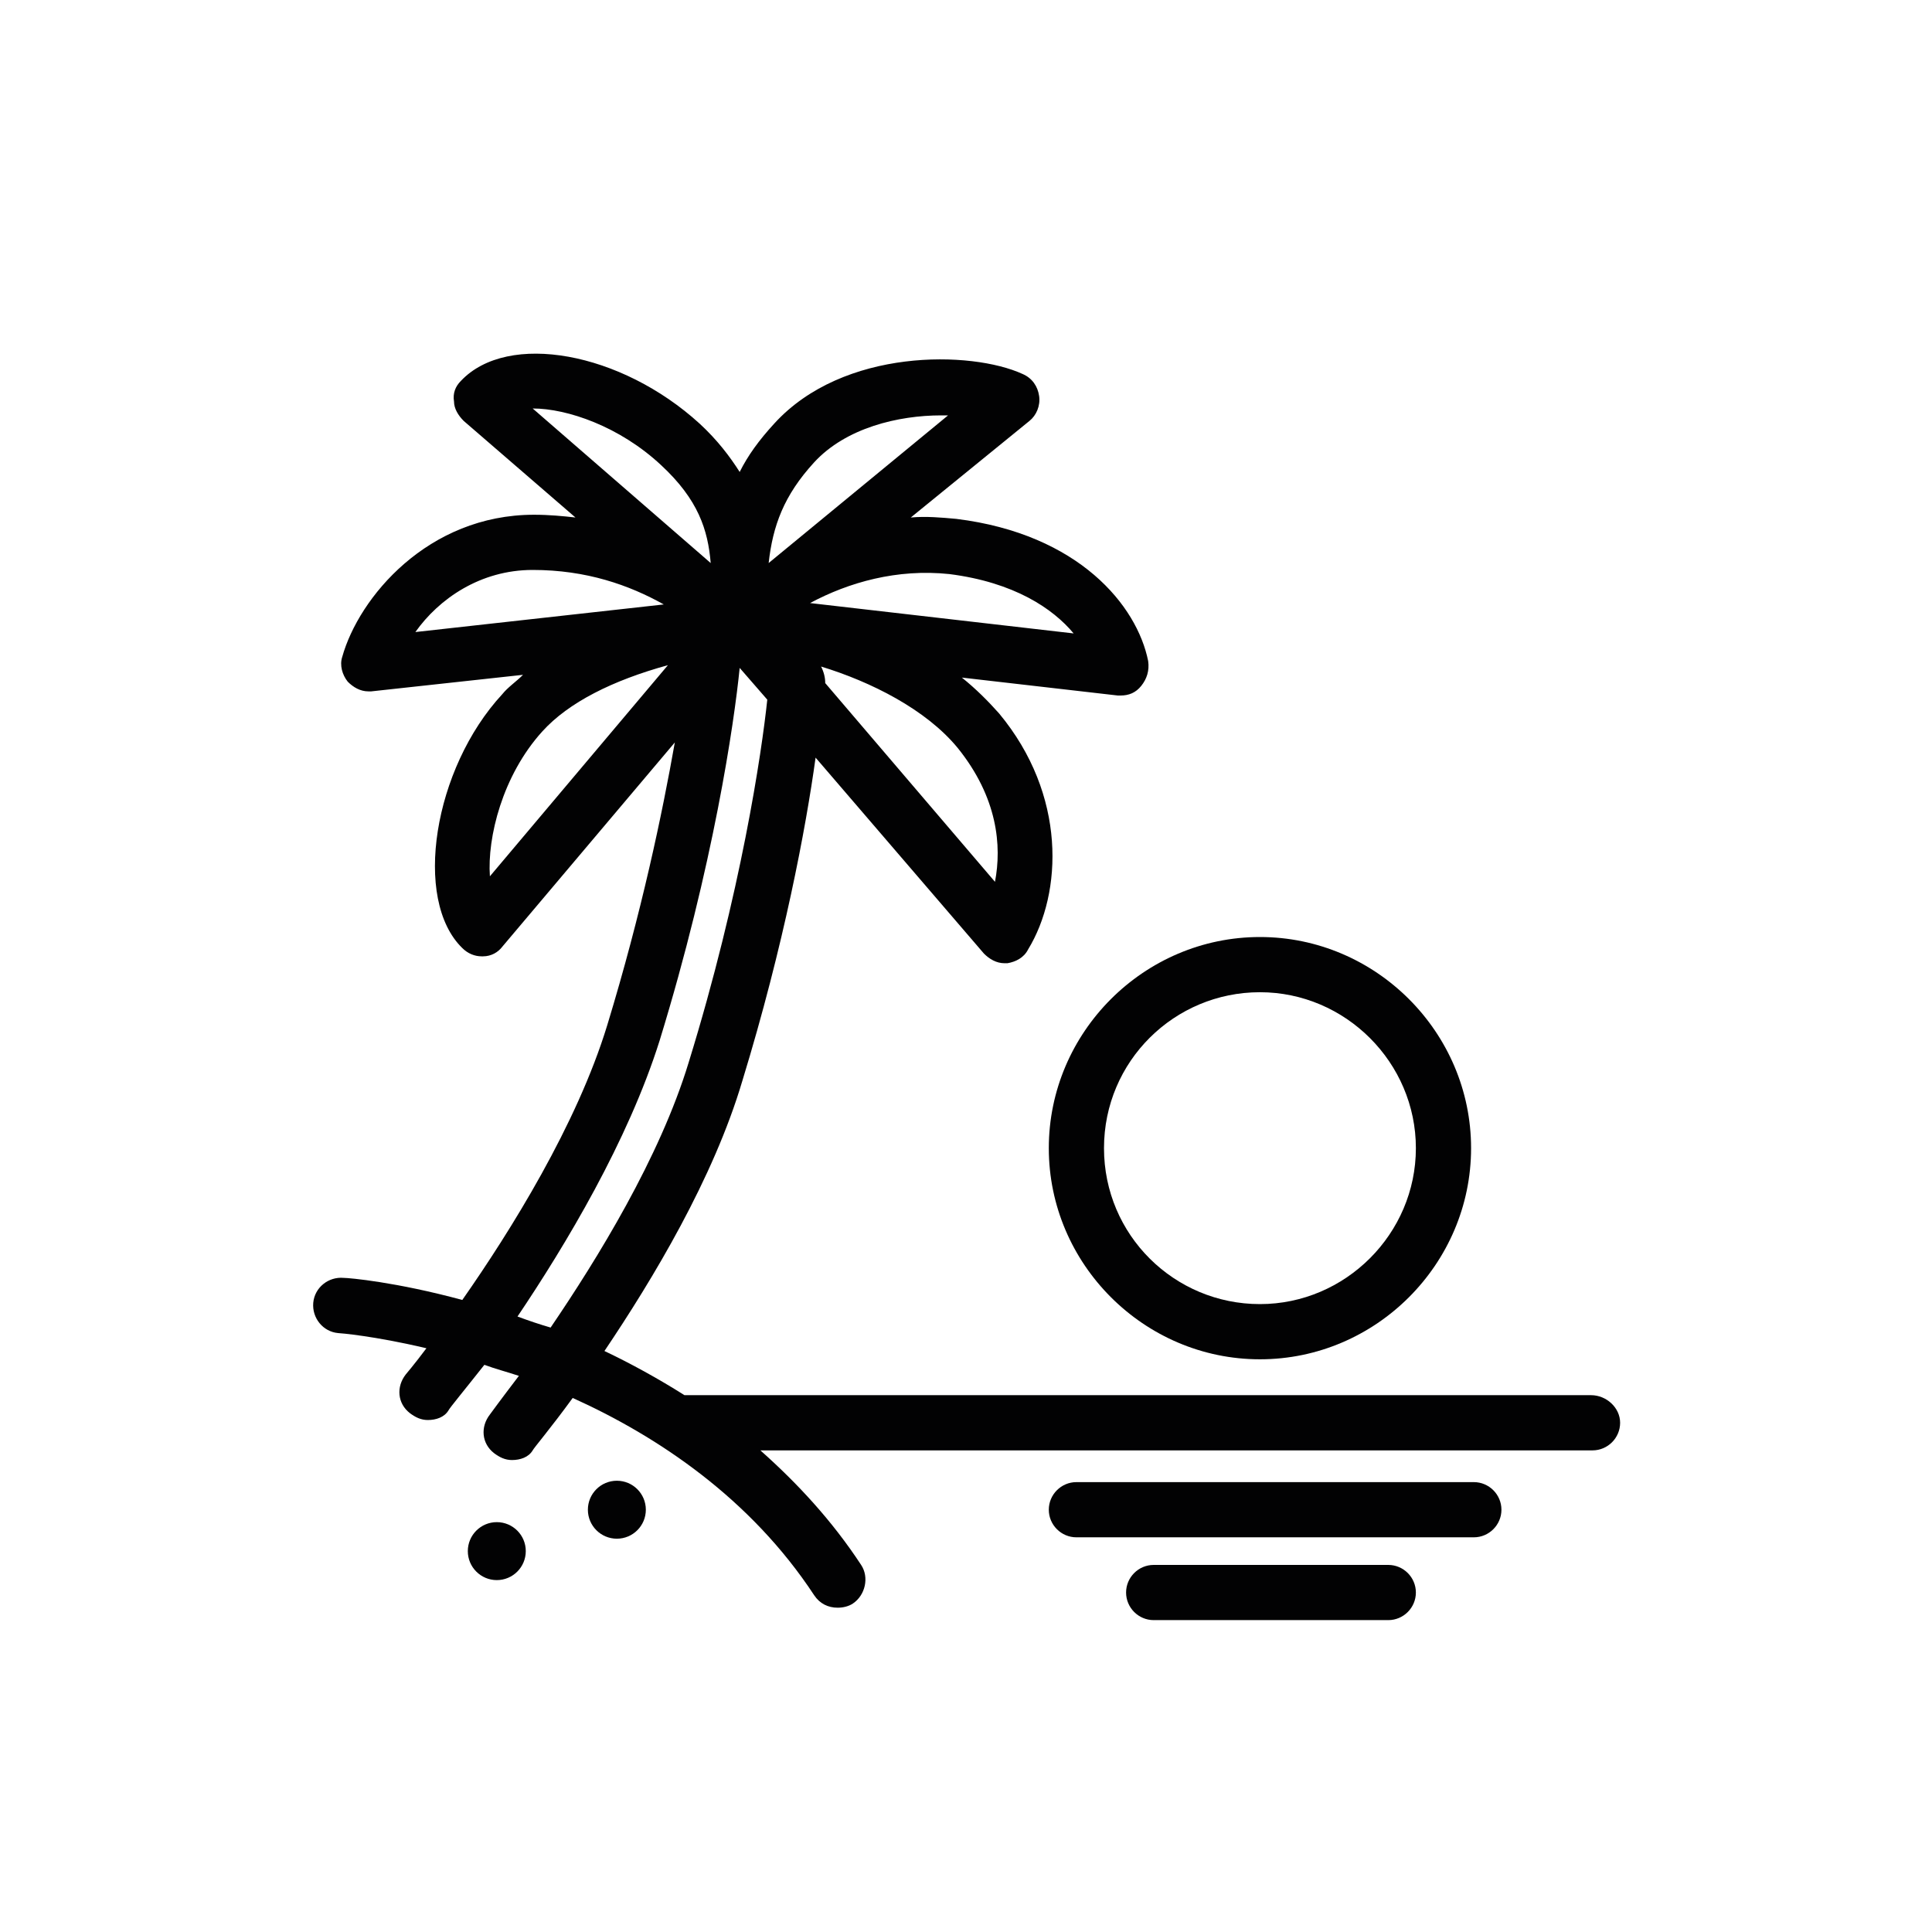
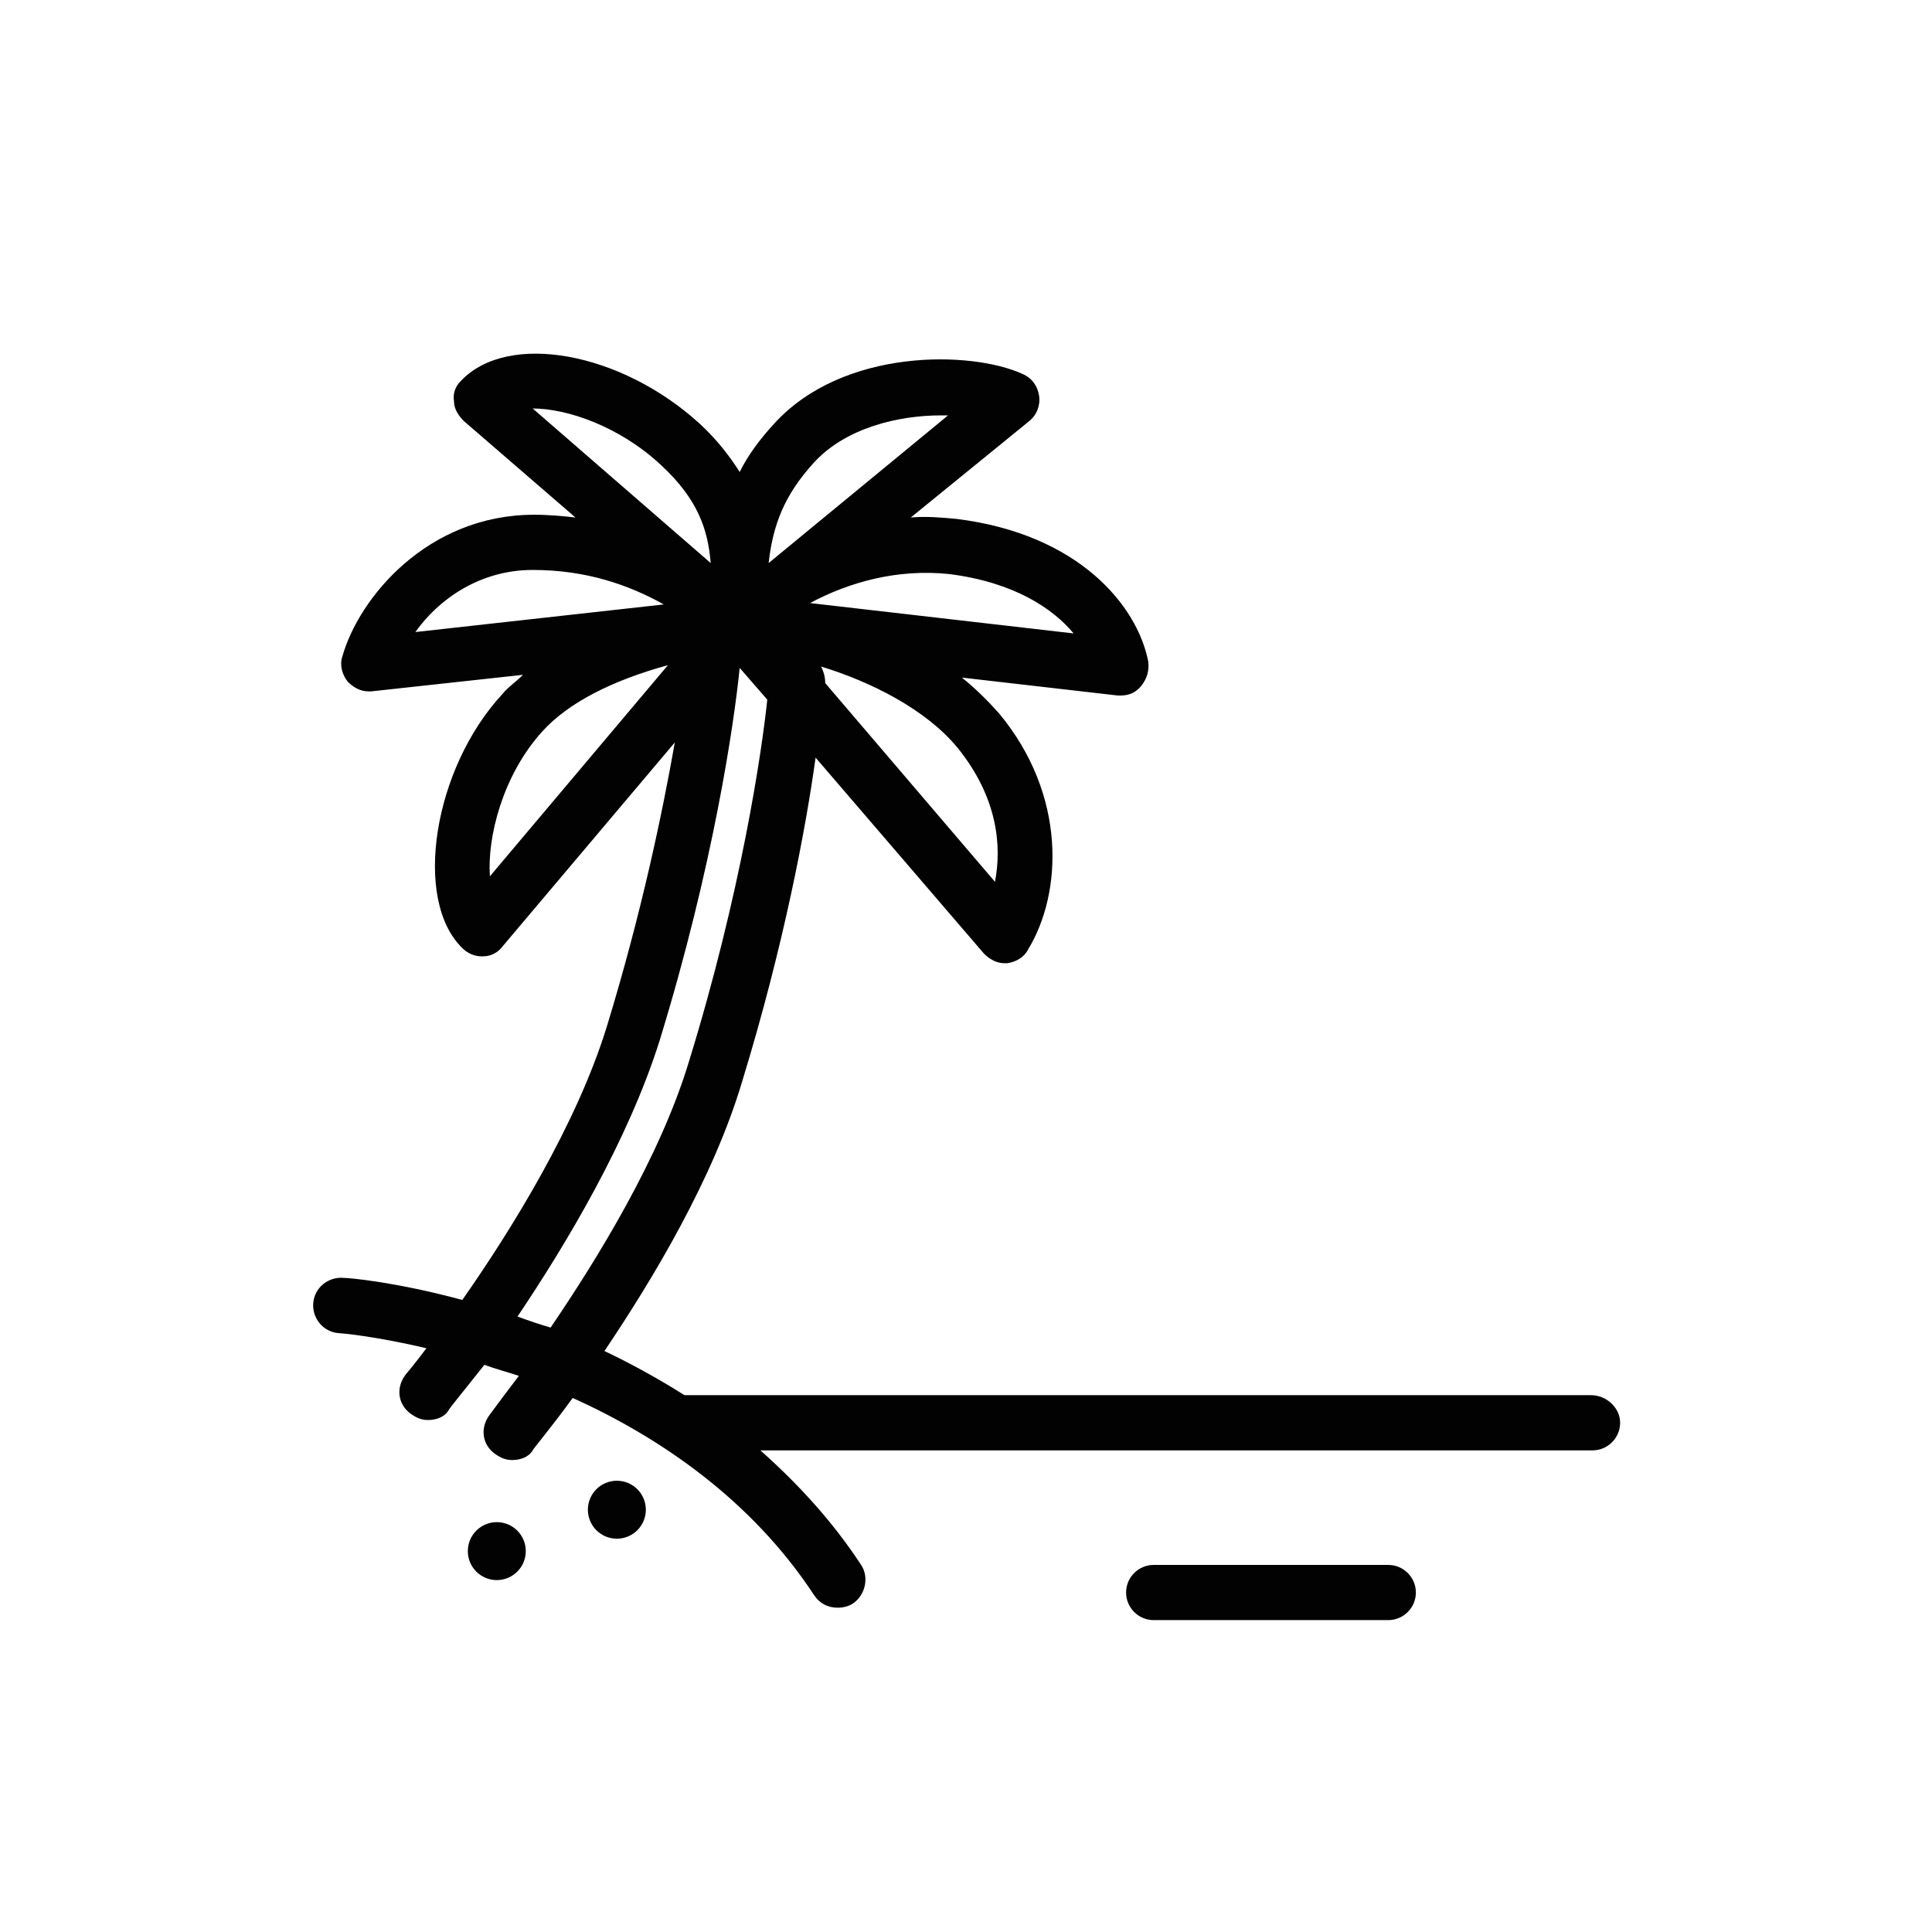
<svg xmlns="http://www.w3.org/2000/svg" version="1.1" id="Слой_1" x="0px" y="0px" viewBox="0 0 140 140" style="enable-background:new 0 0 140 140;" xml:space="preserve">
  <style type="text/css">
	.st0{fill:#020203;}
</style>
  <g>
-     <path class="st0" d="M76,83.2c0,8.4,6.9,15.3,15.3,15.3c8.4,0,15.3-6.9,15.3-15.3c0-8.4-6.9-15.3-15.3-15.3   C82.9,67.9,76,74.8,76,83.2z M102.6,83.2c0,6.2-5.1,11.3-11.3,11.3S80,89.5,80,83.2s5.1-11.3,11.3-11.3S102.6,77,102.6,83.2z" />
    <path class="st0" d="M115.3,101.1H49.6c-1.9-1.2-3.9-2.3-5.8-3.2c3.5-5.2,7.9-12.5,10-19.6c3-9.8,4.6-18.3,5.3-23.4l12.2,14.2   c0.4,0.4,0.9,0.7,1.5,0.7c0.1,0,0.1,0,0.2,0c0.6-0.1,1.2-0.4,1.5-1c2.5-4.1,2.8-11.2-2.1-17.1c-0.8-0.9-1.7-1.8-2.7-2.6L81,50.4   c0.1,0,0.2,0,0.2,0c0.6,0,1.1-0.2,1.5-0.7c0.4-0.5,0.6-1.1,0.5-1.8c-0.8-4-5-9.2-13.9-10.3c-1.1-0.1-2.2-0.2-3.3-0.1l8.6-7   c0.5-0.4,0.8-1.1,0.7-1.8c-0.1-0.7-0.5-1.3-1.2-1.6c-3.7-1.7-13-1.9-18,3.6c-1.1,1.2-1.9,2.3-2.5,3.5c-0.7-1.1-1.6-2.3-2.9-3.5   C45,25.5,36.8,24,33.4,27.6c-0.4,0.4-0.6,0.9-0.5,1.5c0,0.5,0.3,1,0.7,1.4l8.1,7c-0.9-0.1-1.9-0.2-3-0.2c-7.7,0-12.7,6-13.9,10.3   c-0.2,0.6,0,1.3,0.4,1.8c0.4,0.4,0.9,0.7,1.5,0.7c0.1,0,0.1,0,0.2,0l11-1.2c-0.5,0.5-1.1,0.9-1.5,1.4c-5,5.4-6.5,14.9-2.9,18.4   c0.4,0.4,0.9,0.6,1.4,0.6c0,0,0.1,0,0.1,0c0.6,0,1.1-0.3,1.4-0.7l12.5-14.8C48,58.9,46.5,66.1,44,74.3c-2.2,7.2-7,14.9-10.5,19.9   c-4.8-1.3-8.2-1.6-8.6-1.6c-1.1-0.1-2.1,0.7-2.2,1.8c-0.1,1.1,0.7,2.1,1.8,2.2c0.1,0,2.6,0.2,6.4,1.1c-0.9,1.2-1.5,1.9-1.5,1.9   c-0.7,0.9-0.6,2.1,0.3,2.8c0.4,0.3,0.8,0.5,1.3,0.5c0.6,0,1.2-0.2,1.5-0.7c0.1-0.2,1.1-1.4,2.6-3.3c0.8,0.3,1.6,0.5,2.5,0.8   c-1.3,1.7-2.1,2.8-2.1,2.8c-0.7,0.9-0.6,2.1,0.3,2.8c0.4,0.3,0.8,0.5,1.3,0.5c0.6,0,1.2-0.2,1.5-0.7c0.1-0.2,1.3-1.6,2.9-3.8   c6.2,2.8,12.9,7.3,17.5,14.3c0.4,0.6,1,0.9,1.7,0.9c0.4,0,0.8-0.1,1.1-0.3c0.9-0.6,1.2-1.9,0.6-2.8c-2.1-3.2-4.6-5.9-7.3-8.3h60.3   c1.1,0,2-0.9,2-2S116.4,101.1,115.3,101.1z M72.1,63.9L59.8,49.5c0-0.4-0.1-0.8-0.3-1.2c3.6,1.1,7.6,3.1,9.9,5.9   C72.3,57.8,72.6,61.3,72.1,63.9z M68.8,41.6c4.7,0.6,7.5,2.5,9,4.3l-19.1-2.2C61.5,42.2,65,41.2,68.8,41.6z M59,33.5   c2.3-2.5,6.1-3.4,9.2-3.4c0.2,0,0.3,0,0.5,0l-13,10.7C56,38.1,56.8,35.9,59,33.5z M47.9,33.7c2.7,2.5,3.4,4.7,3.6,7.1L38.6,29.6   C41.1,29.6,44.9,30.9,47.9,33.7z M38.6,41.3c3.9,0,7,1.1,9.5,2.5l-18,2C31.8,43.4,34.8,41.3,38.6,41.3z M35.5,63.5   c-0.2-2.8,0.9-7.3,3.8-10.5c1.9-2.1,5.1-3.7,9.1-4.8L35.5,63.5z M37.5,95.4c3.5-5.2,8-12.7,10.3-20c3.9-12.7,5.4-23,5.8-27l2,2.3   c-0.4,3.8-1.9,14-5.7,26.3c-2.1,6.9-6.6,14.2-10,19.2C39.2,96,38.3,95.7,37.5,95.4z" />
-     <path class="st0" d="M108.8,109.4c0-1.1-0.9-2-2-2H78c-1.1,0-2,0.9-2,2s0.9,2,2,2h28.8C107.9,111.4,108.8,110.5,108.8,109.4z" />
    <path class="st0" d="M102.6,115.4c0-1.1-0.9-2-2-2h-17c-1.1,0-2,0.9-2,2s0.9,2,2,2h17C101.7,117.4,102.6,116.5,102.6,115.4z" />
    <circle class="st0" cx="36" cy="112.4" r="2.1" />
    <circle class="st0" cx="44.7" cy="109.4" r="2.1" />
  </g>
</svg>